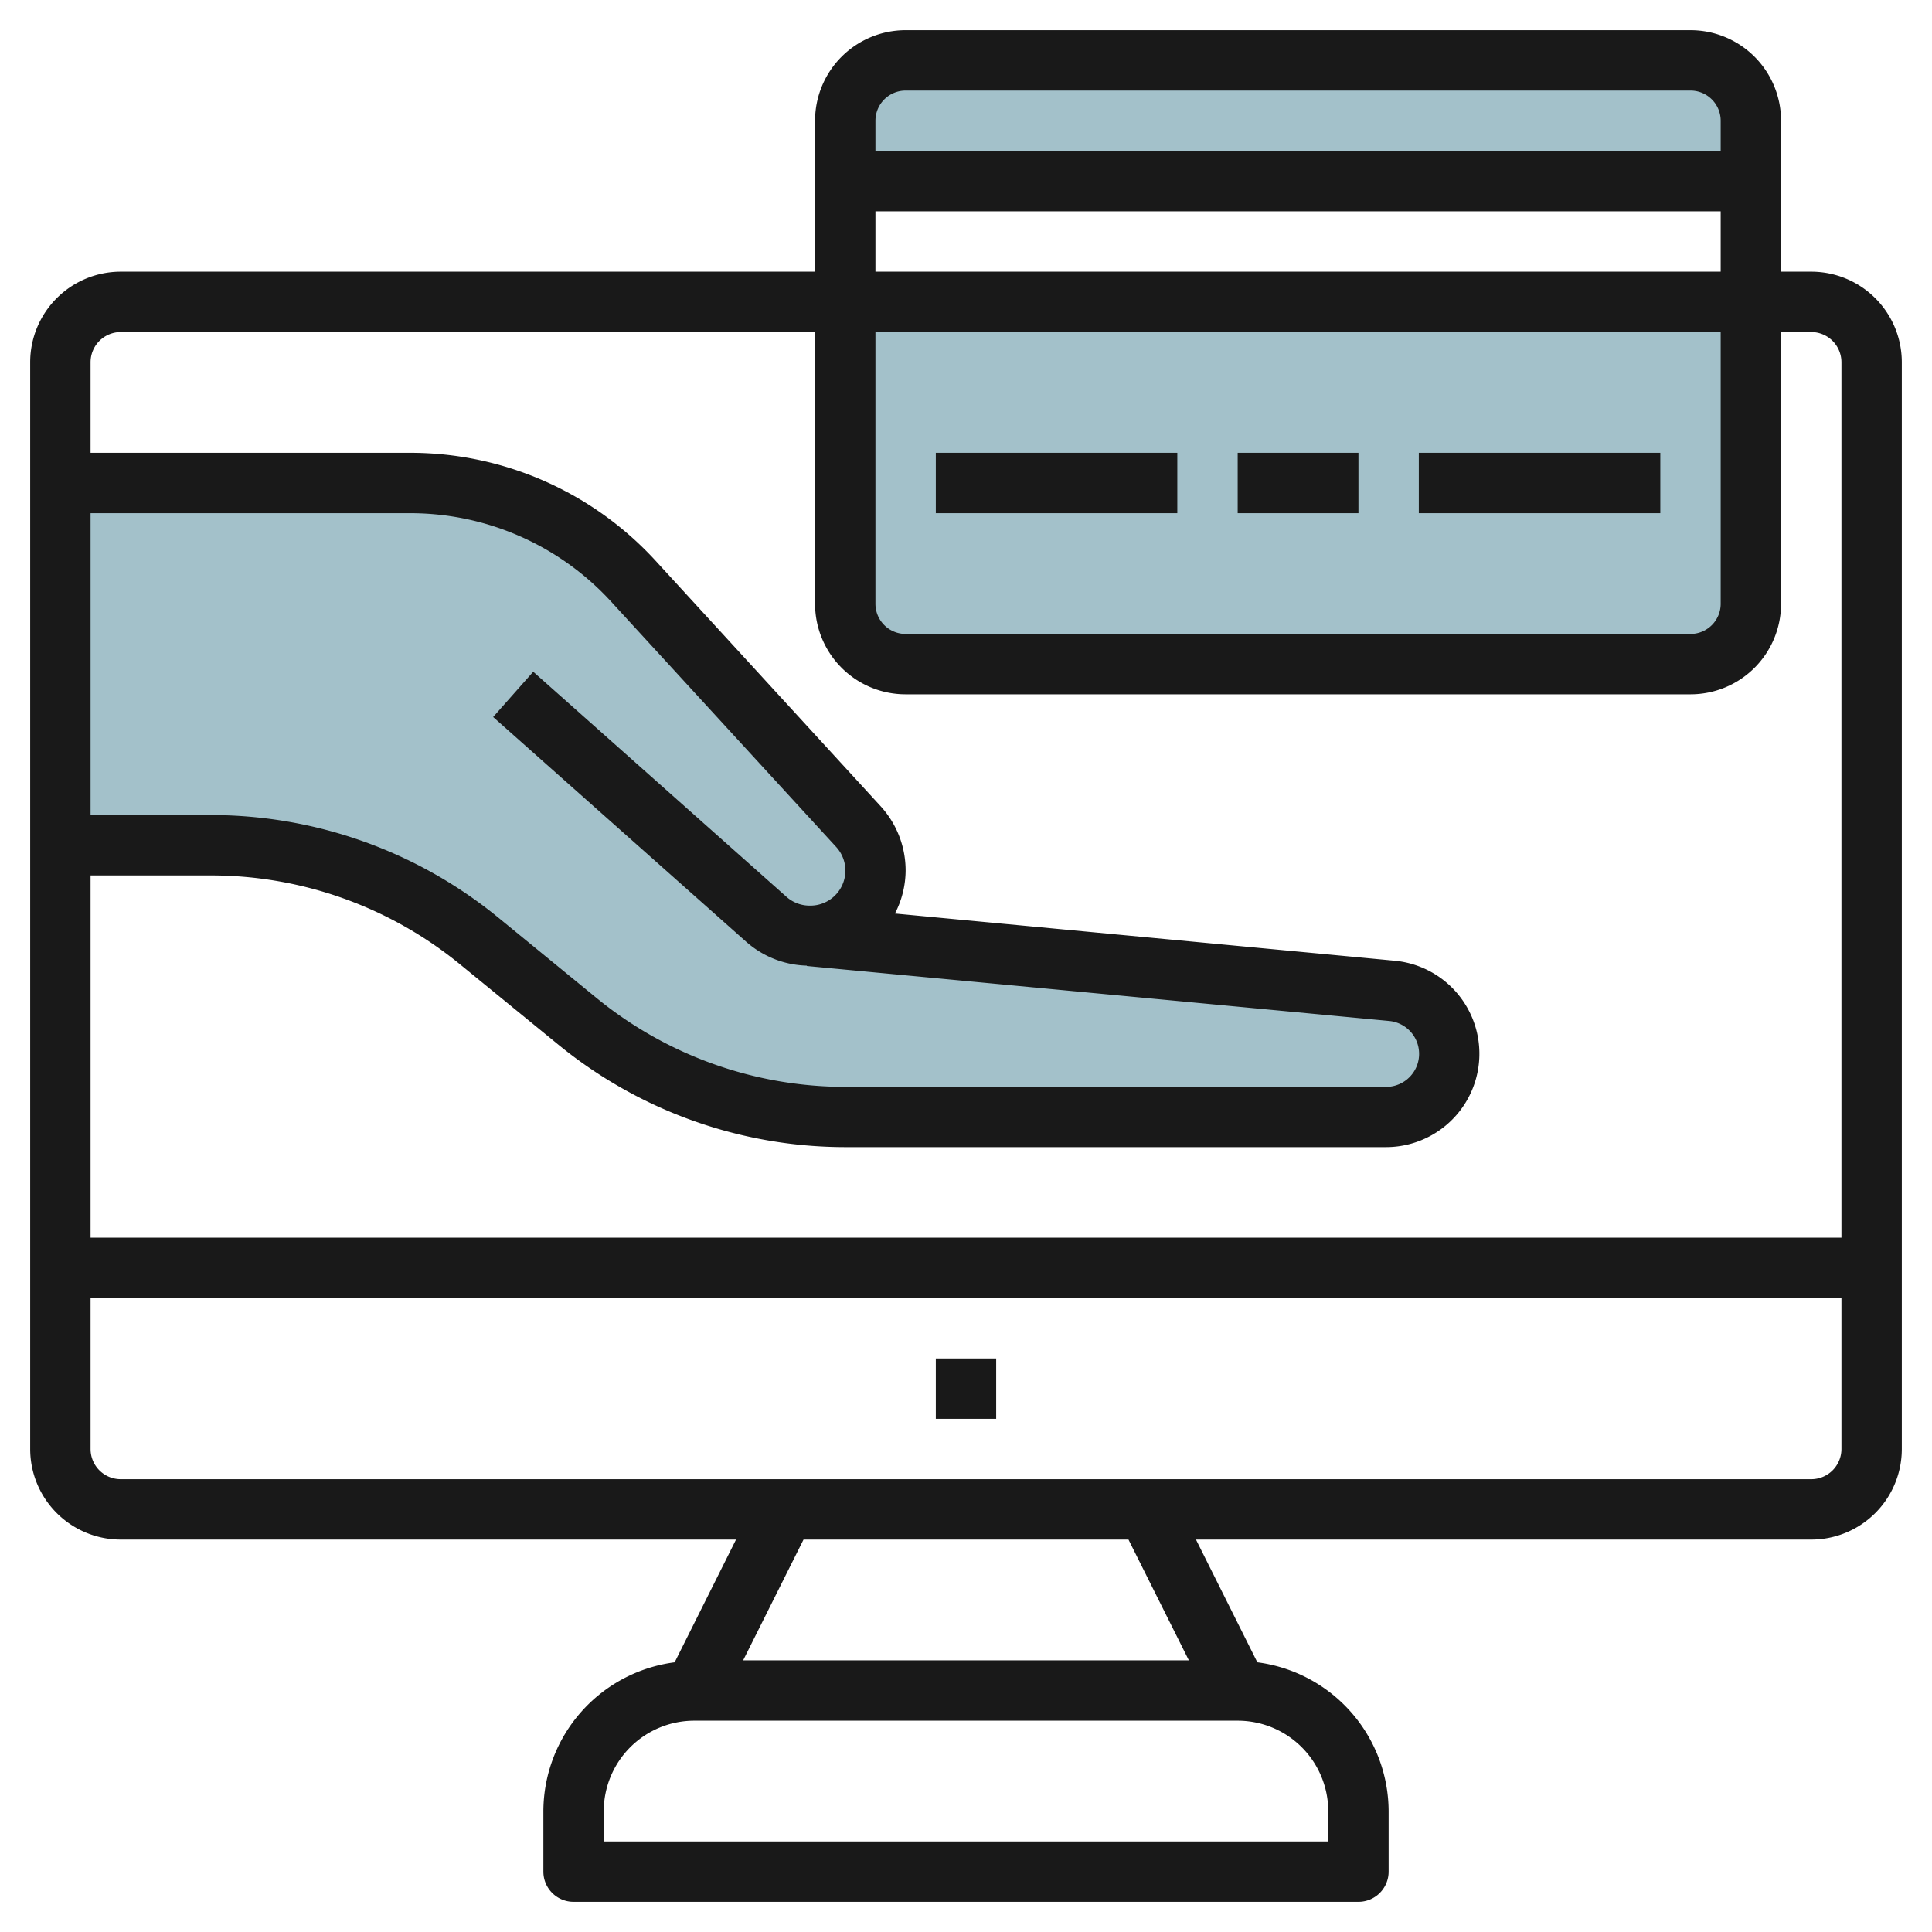
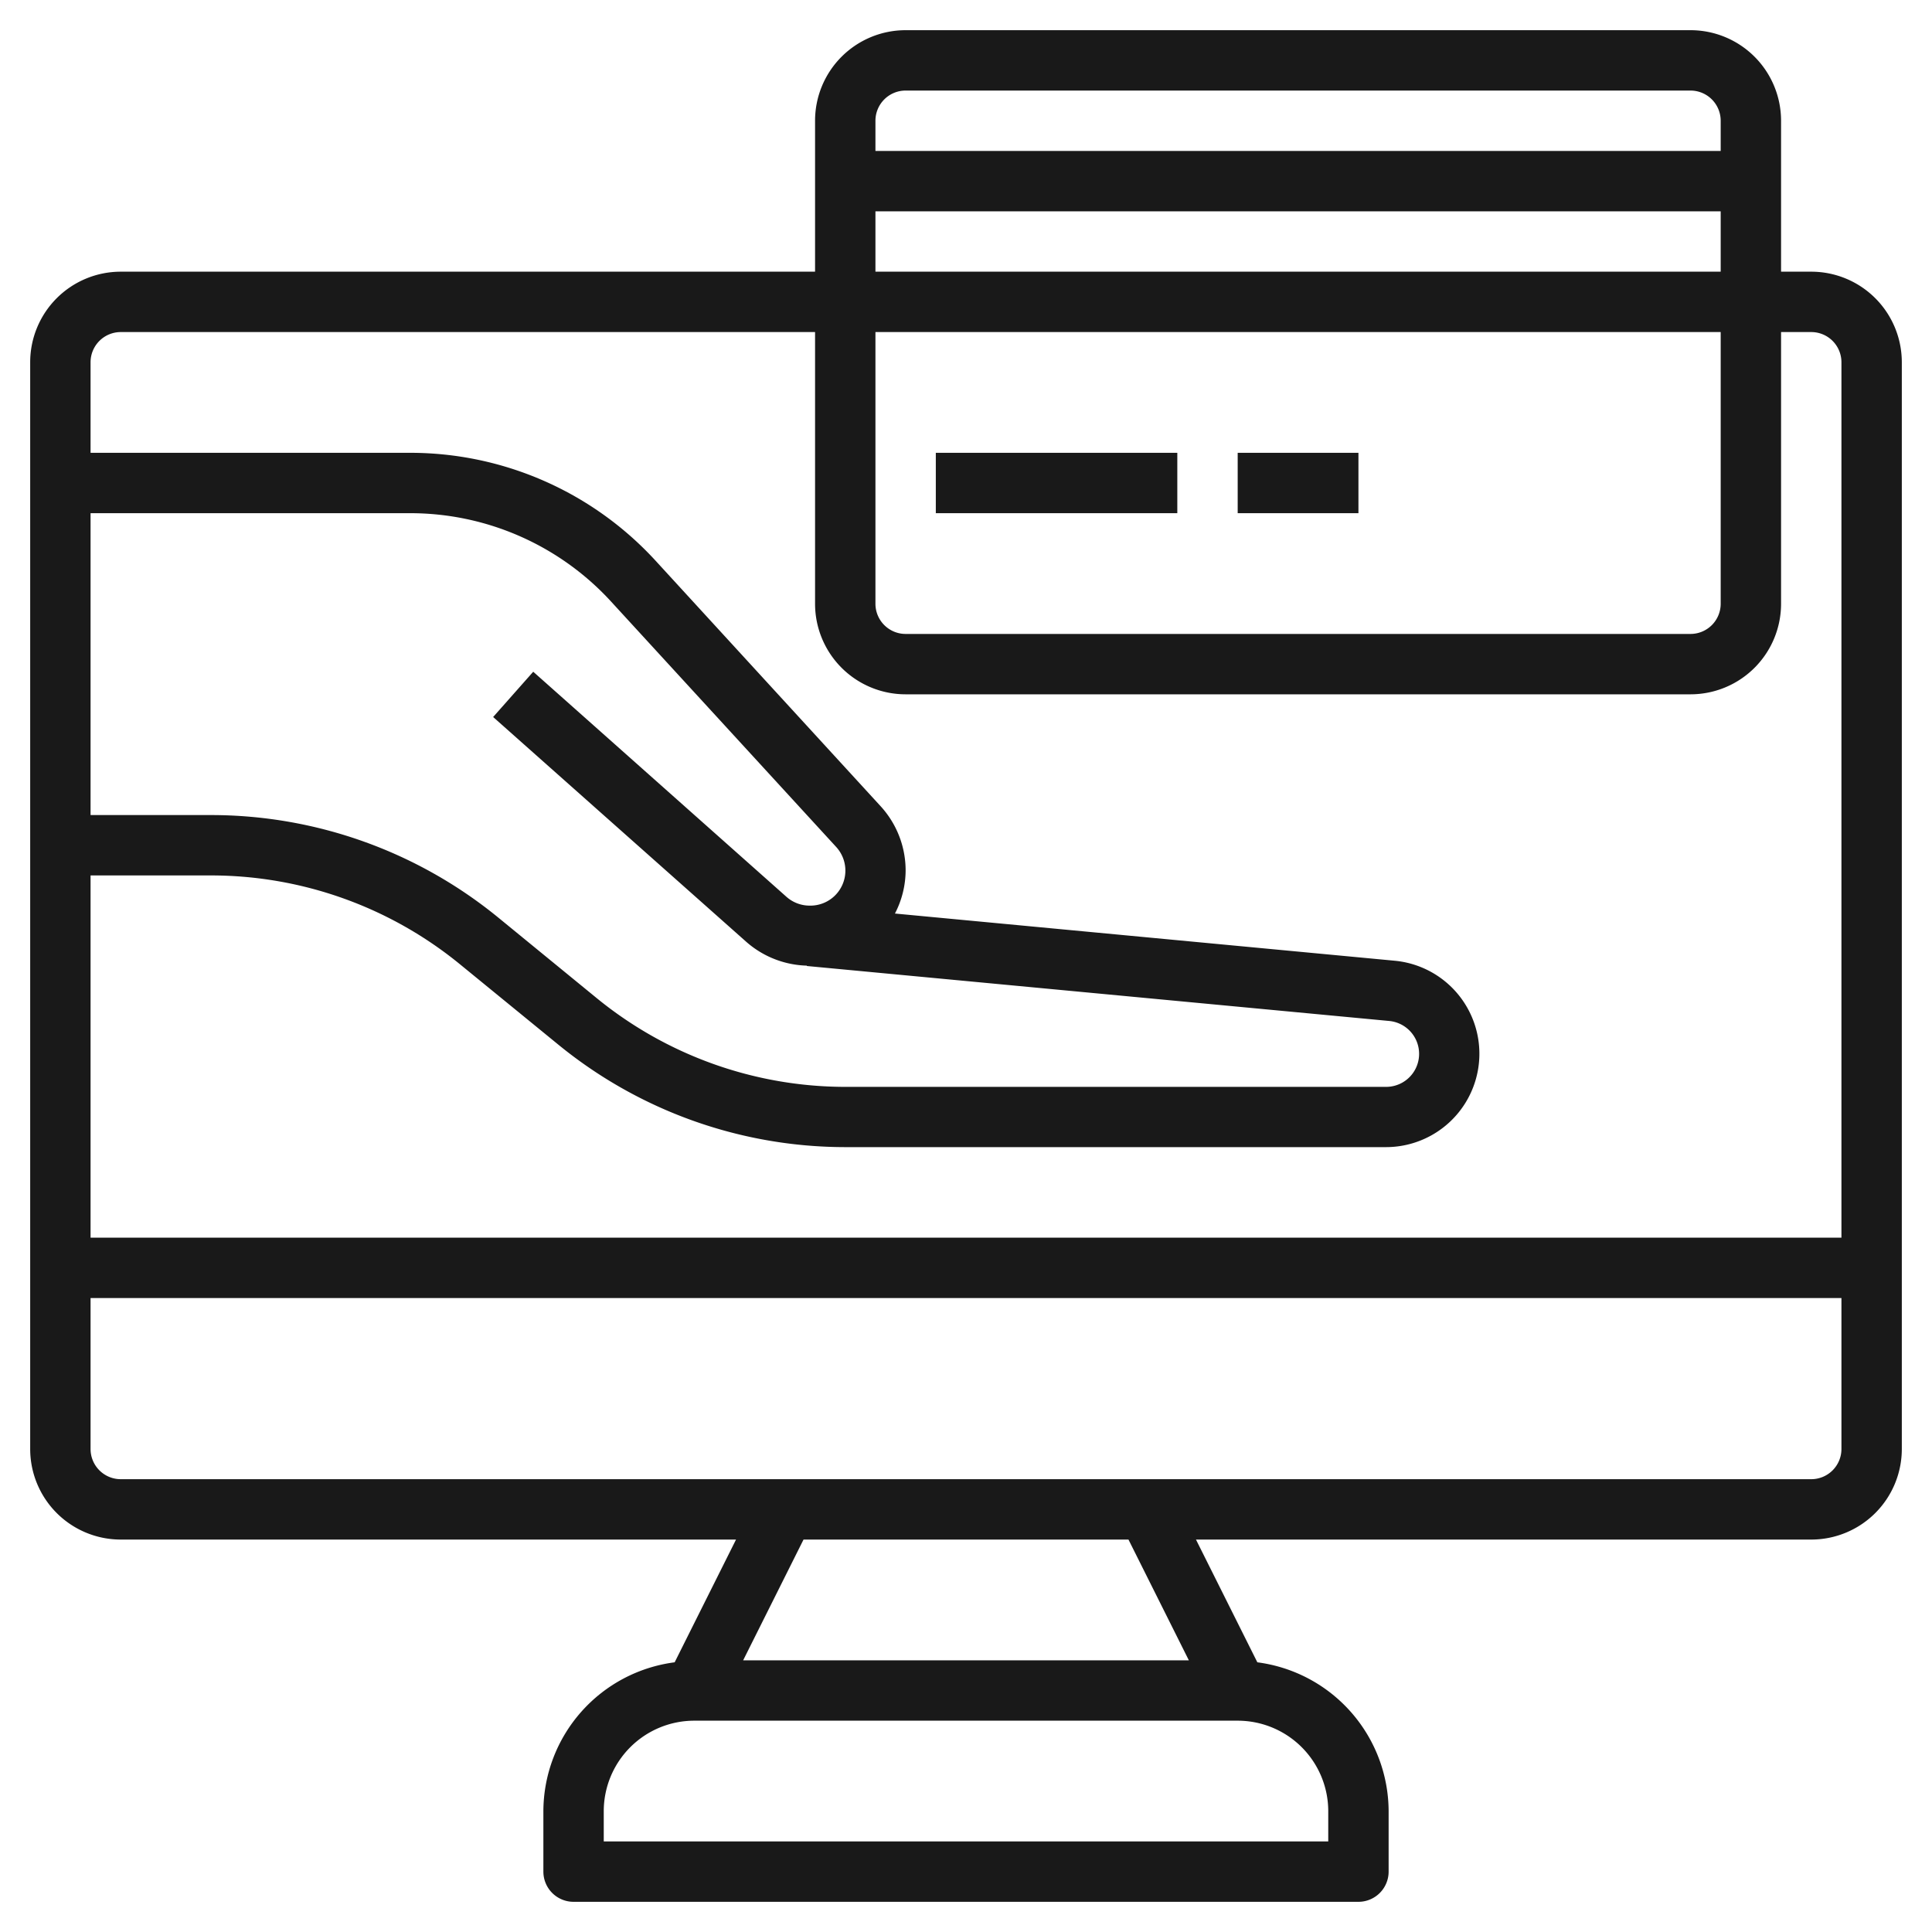
<svg xmlns="http://www.w3.org/2000/svg" height="512" viewBox="0 0 64 64" width="512">
  <g id="Layer_8" data-name="Layer 8">
-     <path d="m28 20a2 2 0 0 0 2 2h26a2 2 0 0 0 2-2v-10h-30z" fill="#a3c1ca" />
-     <path d="m56 2h-26a2 2 0 0 0 -2 2v2h30v-2a2 2 0 0 0 -2-2z" fill="#a3c1ca" />
-     <path d="m26.821 31 19.279 1.821a2.094 2.094 0 0 1 1.9 2.085 2.1 2.1 0 0 1 -2.094 2.094h-17.906a14 14 0 0 1 -8.865-3.165l-3.264-2.67a14 14 0 0 0 -8.871-3.165h-5v-12h11.6a10 10 0 0 1 7.372 3.243l7.459 8.138a2.16 2.16 0 0 1 .569 1.459 2.16 2.16 0 0 1 -2.16 2.16z" fill="#a3c1ca" />
    <g fill="#191919">
      <path d="m60 9h-1v-5a3 3 0 0 0 -3-3h-26a3 3 0 0 0 -3 3v5h-23a3 3 0 0 0 -3 3v36a3 3 0 0 0 3 3h20.382l-2.033 4.066a4.991 4.991 0 0 0 -4.349 4.934v2a1 1 0 0 0 1 1h26a1 1 0 0 0 1-1v-2a4.991 4.991 0 0 0 -4.349-4.934l-2.033-4.066h20.382a3 3 0 0 0 3-3v-36a3 3 0 0 0 -3-3zm-30-6h26a1 1 0 0 1 1 1v1h-28v-1a1 1 0 0 1 1-1zm-1 4h28v2h-28zm0 4h28v9a1 1 0 0 1 -1 1h-26a1 1 0 0 1 -1-1zm-25 0h23v9a3 3 0 0 0 3 3h26a3 3 0 0 0 3-3v-9h1a1 1 0 0 1 1 1v29h-58v-12h4a13.032 13.032 0 0 1 8.231 2.938l3.269 2.671a15.039 15.039 0 0 0 9.5 3.391h17.906a3.094 3.094 0 0 0 .29-6.175l-16.55-1.563a3.114 3.114 0 0 0 .354-1.422 3.151 3.151 0 0 0 -.83-2.135l-7.46-8.138a11.027 11.027 0 0 0 -8.11-3.567h-10.6v-3a1 1 0 0 1 1-1zm22.821 19a1.158 1.158 0 0 1 -.77-.293l-8.387-7.455-1.328 1.5 8.386 7.448a3.161 3.161 0 0 0 2.006.788v.012l19.281 1.82a1.094 1.094 0 0 1 -.1 2.184h-17.909a13.032 13.032 0 0 1 -8.231-2.938l-3.269-2.675a15.039 15.039 0 0 0 -9.5-3.391h-4v-10h10.6a9.023 9.023 0 0 1 6.634 2.918l7.466 8.139a1.16 1.16 0 0 1 -.879 1.943zm17.179 30v1h-24v-1a3 3 0 0 1 3-3h18a3 3 0 0 1 3 3zm-4.618-5h-14.764l2-4h10.764zm20.618-6h-56a1 1 0 0 1 -1-1v-5h58v5a1 1 0 0 1 -1 1z" />
      <path d="m31 15h8v2h-8z" />
-       <path d="m47 15h8v2h-8z" />
      <path d="m41 15h4v2h-4z" />
-       <path d="m31 45h2v2h-2z" />
    </g>
  </g>
</svg>